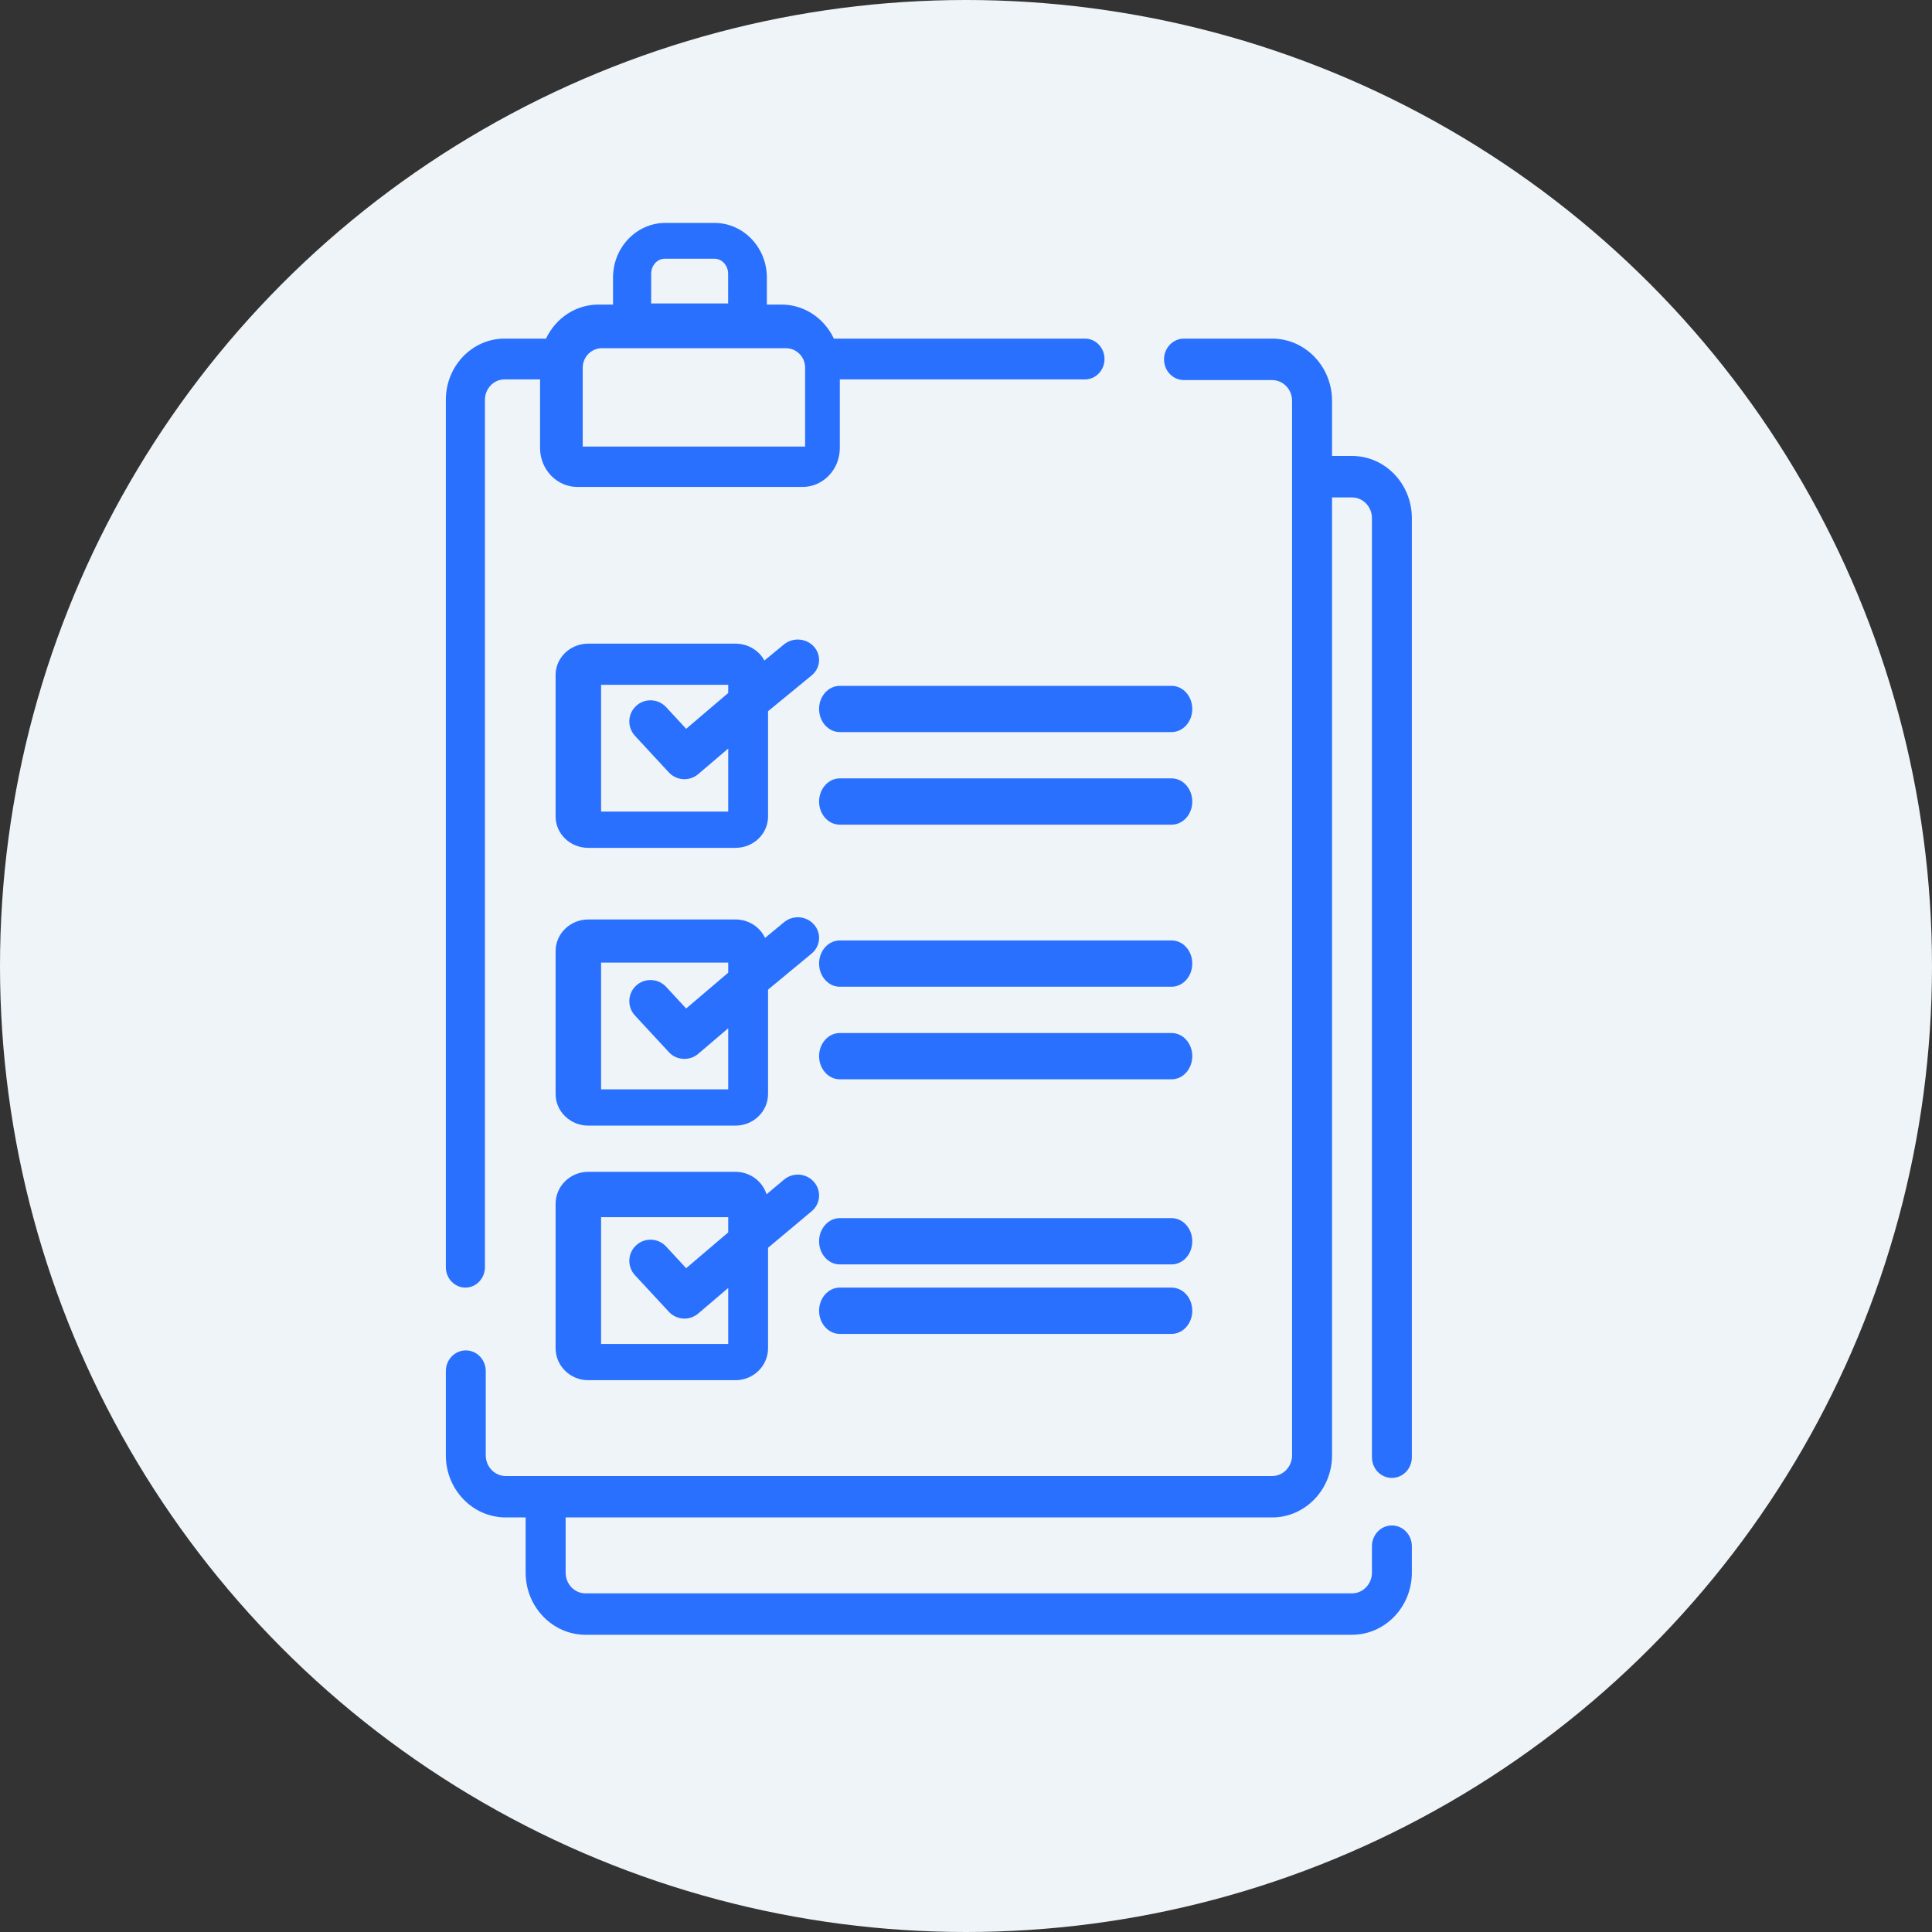
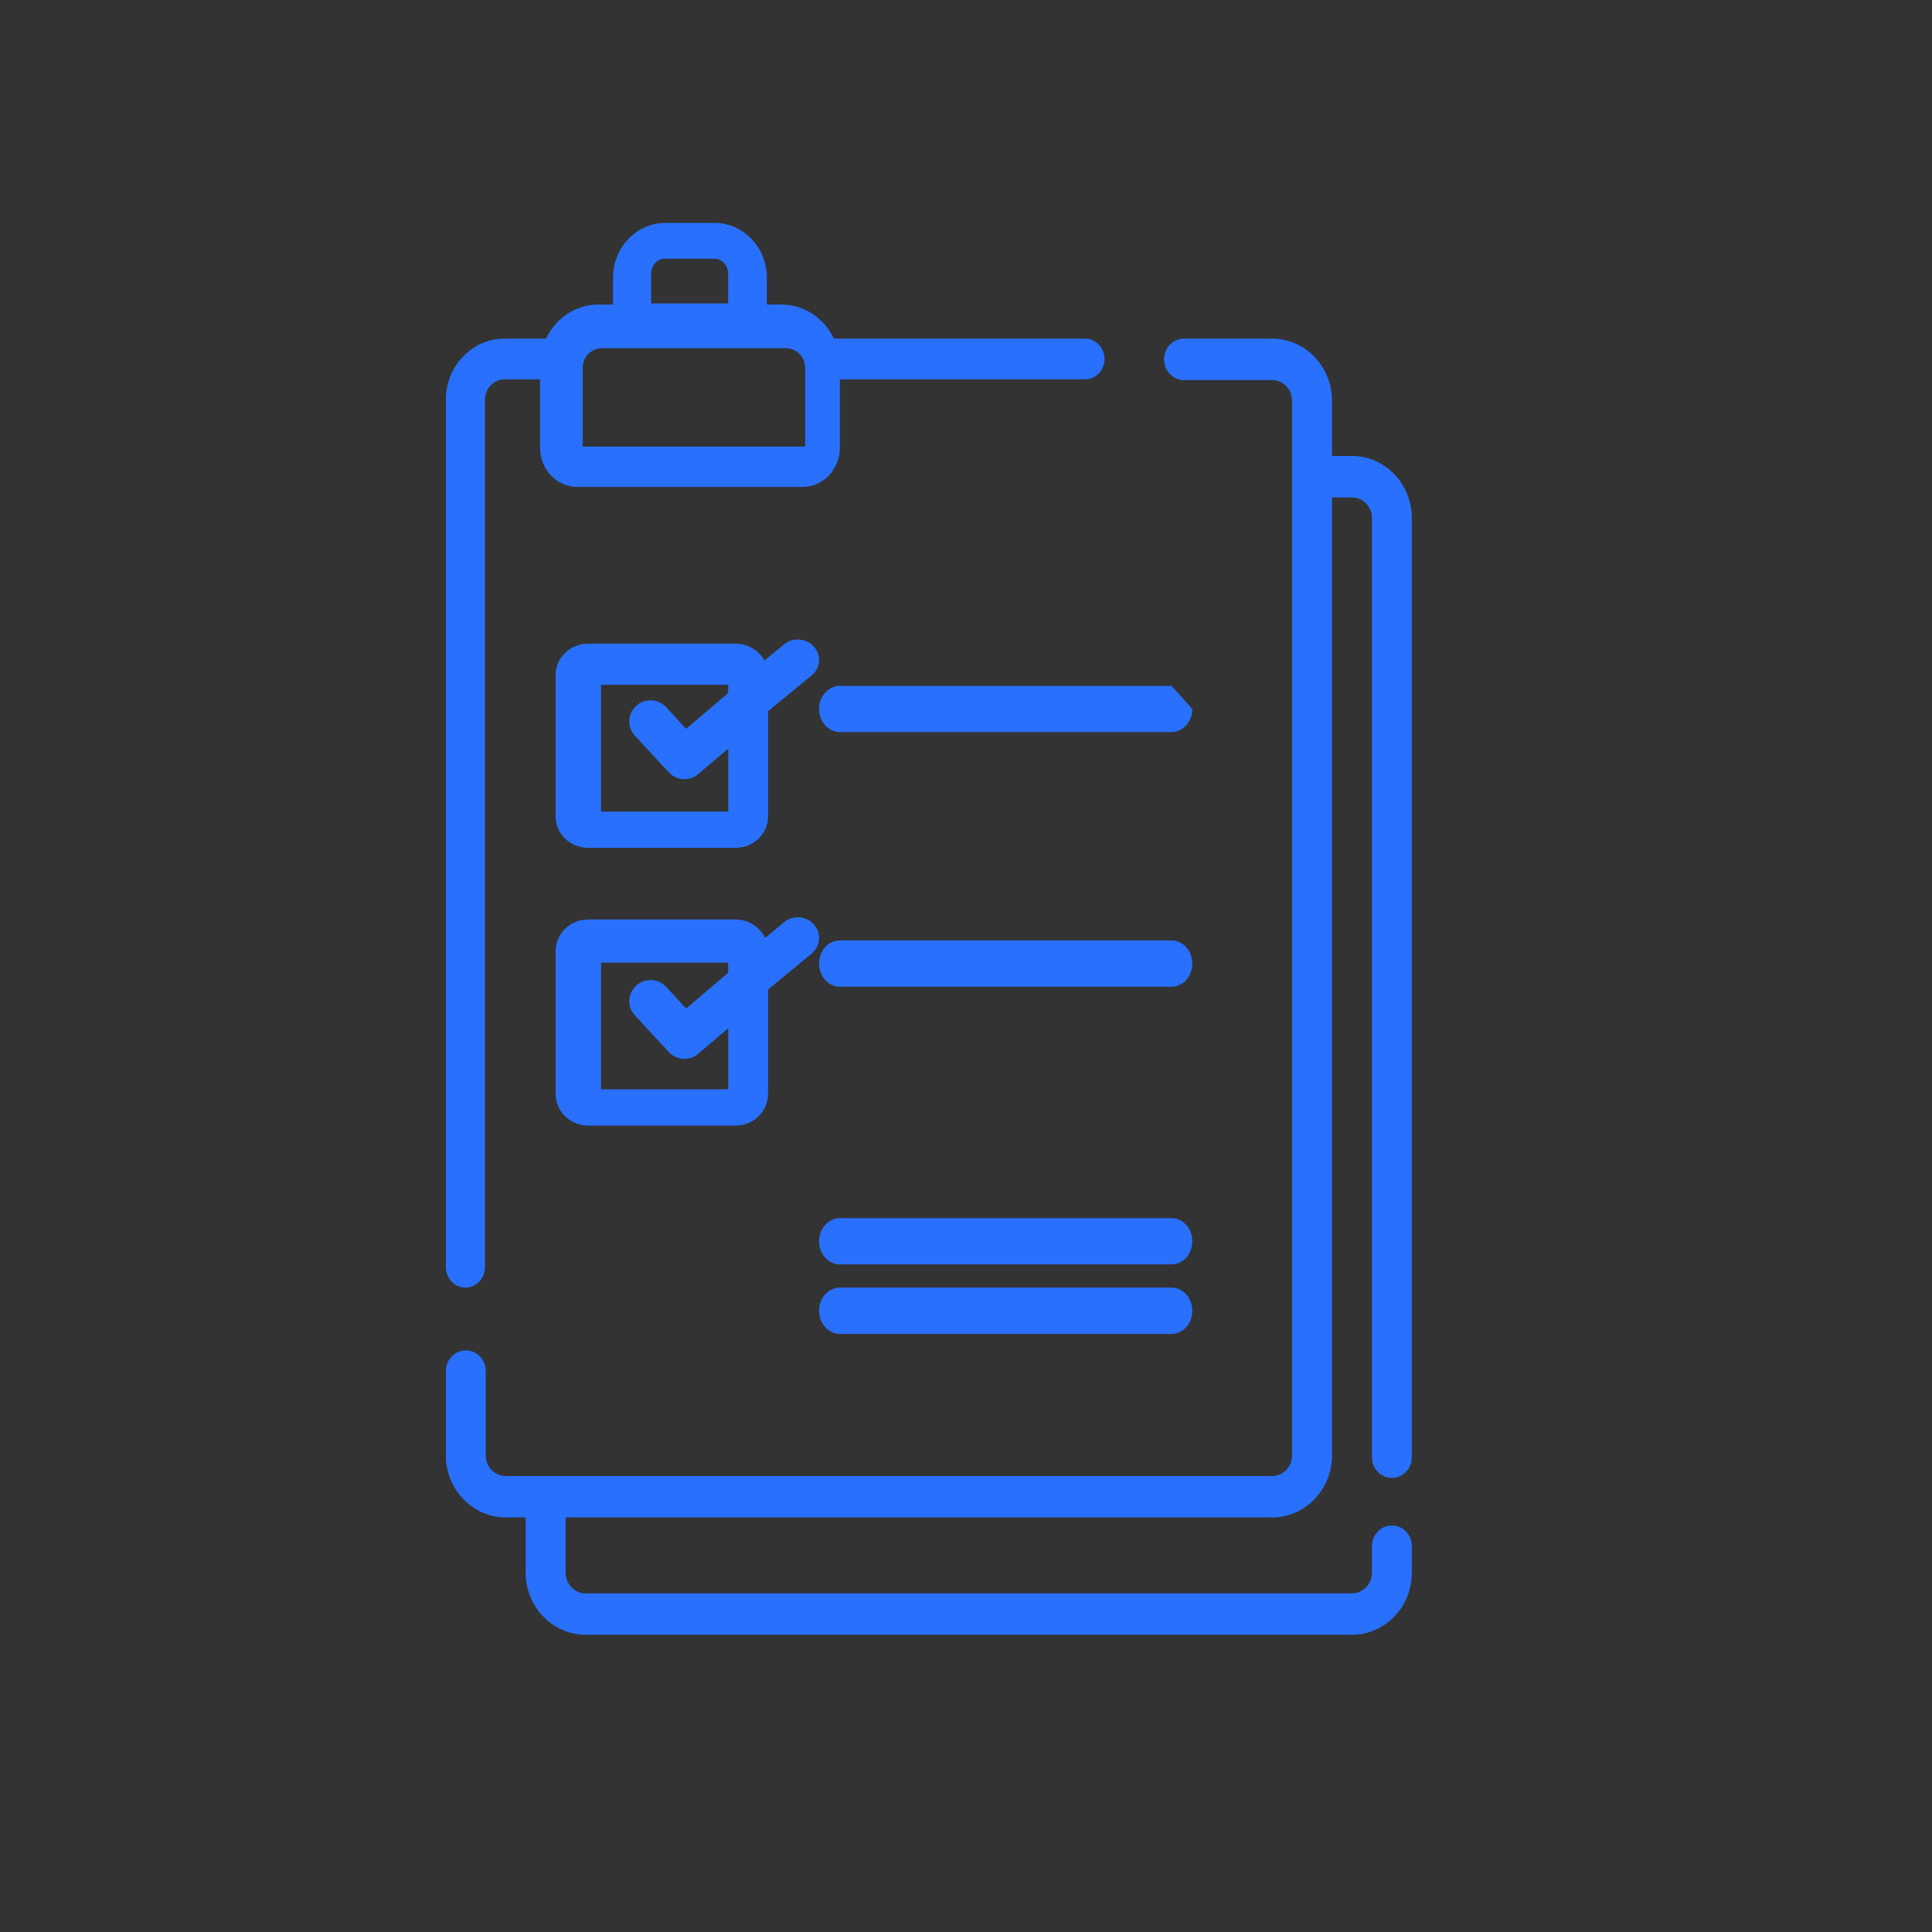
<svg xmlns="http://www.w3.org/2000/svg" width="26px" height="26px" viewBox="0 0 26 26" version="1.1">
  <rect x="0" y="0" width="26" height="26" fill="#333333" stroke="none" />
  <title>ic_req</title>
  <g id="final" stroke="none" stroke-width="1" fill="none" fill-rule="evenodd">
    <g id="Home_2" transform="translate(-631, -762)">
      <g id="ic_req" transform="translate(631, 762)">
-         <circle id="Oval-Copy-14" fill="#EEF4F7" cx="13" cy="13" r="13" />
        <g transform="translate(6, 3)" fill="#2970FF">
          <g>
            <path d="M12.731,16.889 C12.88,16.889 13,16.765 13,16.611 L13,3.972 C13,3.511 12.639,3.136 12.194,3.136 L11.926,3.136 L11.926,2.393 C11.926,1.932 11.564,1.557 11.12,1.557 L9.933,1.557 C9.785,1.557 9.665,1.682 9.665,1.836 C9.665,1.99 9.785,2.115 9.933,2.115 L11.12,2.115 C11.268,2.115 11.388,2.24 11.388,2.393 L11.388,16.585 C11.388,16.739 11.268,16.864 11.12,16.864 L0.806,16.864 C0.658,16.864 0.537,16.739 0.537,16.585 L0.537,15.452 C0.537,15.298 0.417,15.173 0.269,15.173 C0.12,15.173 0,15.298 0,15.452 L0,16.585 C0,17.046 0.361,17.421 0.806,17.421 L1.074,17.421 L1.074,18.164 C1.074,18.625 1.436,19 1.88,19 L12.194,19 C12.639,19 13,18.625 13,18.164 L13,17.808 C13,17.654 12.88,17.529 12.731,17.529 C12.583,17.529 12.463,17.654 12.463,17.808 L12.463,18.164 C12.463,18.318 12.342,18.443 12.194,18.443 L1.88,18.443 C1.732,18.443 1.612,18.318 1.612,18.164 L1.612,17.421 L11.12,17.421 C11.564,17.421 11.926,17.046 11.926,16.585 L11.926,3.694 L12.194,3.694 C12.342,3.694 12.463,3.819 12.463,3.972 L12.463,16.611 C12.463,16.765 12.583,16.889 12.731,16.889 Z" id="Path" fill-rule="nonzero" />
            <path d="M0.263,14.328 C0.408,14.328 0.526,14.205 0.526,14.053 L0.526,2.381 C0.526,2.23 0.644,2.106 0.789,2.106 L1.268,2.106 L1.268,3.029 C1.268,3.318 1.493,3.553 1.77,3.553 L4.8,3.553 C5.077,3.553 5.302,3.318 5.302,3.029 L5.302,2.106 L8.601,2.106 C8.746,2.106 8.864,1.983 8.864,1.832 C8.864,1.68 8.746,1.557 8.601,1.557 L5.222,1.557 C5.094,1.286 4.827,1.099 4.518,1.099 L4.32,1.099 L4.32,0.735 C4.32,0.33 4.004,0 3.615,0 L2.954,0 C2.566,0 2.25,0.33 2.25,0.735 L2.25,1.099 L2.051,1.099 C1.743,1.099 1.476,1.286 1.348,1.557 L0.789,1.557 C0.354,1.557 0,1.927 0,2.381 L0,14.053 C0,14.205 0.118,14.328 0.263,14.328 Z M2.763,0.685 C2.763,0.573 2.844,0.482 2.944,0.482 L3.617,0.482 C3.717,0.482 3.799,0.573 3.799,0.685 L3.799,1.084 L2.763,1.084 L2.763,0.685 L2.763,0.685 Z M2.1,1.686 L4.577,1.686 C4.719,1.686 4.835,1.803 4.835,1.948 L4.835,3.01 L1.842,3.01 L1.842,1.948 C1.842,1.803 1.958,1.686 2.1,1.686 Z" id="Shape" fill-rule="nonzero" />
-             <path d="M9.766,6.23 L5.302,6.23 C5.148,6.23 5.023,6.369 5.023,6.541 C5.023,6.713 5.148,6.852 5.302,6.852 L9.766,6.852 C9.921,6.852 10.045,6.713 10.045,6.541 C10.045,6.369 9.921,6.23 9.766,6.23 Z" id="Path" fill-rule="nonzero" />
-             <path d="M9.766,7.475 L5.302,7.475 C5.148,7.475 5.023,7.615 5.023,7.787 C5.023,7.959 5.148,8.098 5.302,8.098 L9.766,8.098 C9.921,8.098 10.045,7.959 10.045,7.787 C10.045,7.615 9.921,7.475 9.766,7.475 Z" id="Path" fill-rule="nonzero" />
+             <path d="M9.766,6.23 L5.302,6.23 C5.148,6.23 5.023,6.369 5.023,6.541 C5.023,6.713 5.148,6.852 5.302,6.852 L9.766,6.852 C9.921,6.852 10.045,6.713 10.045,6.541 Z" id="Path" fill-rule="nonzero" />
            <path d="M9.766,9.656 L5.302,9.656 C5.148,9.656 5.023,9.795 5.023,9.967 C5.023,10.139 5.148,10.279 5.302,10.279 L9.766,10.279 C9.921,10.279 10.045,10.139 10.045,9.967 C10.045,9.795 9.921,9.656 9.766,9.656 Z" id="Path" fill-rule="nonzero" />
-             <path d="M9.766,10.902 L5.302,10.902 C5.148,10.902 5.023,11.041 5.023,11.213 C5.023,11.385 5.148,11.525 5.302,11.525 L9.766,11.525 C9.921,11.525 10.045,11.385 10.045,11.213 C10.045,11.041 9.921,10.902 9.766,10.902 Z" id="Path" fill-rule="nonzero" />
            <path d="M9.766,13.393 L5.302,13.393 C5.148,13.393 5.023,13.533 5.023,13.705 C5.023,13.877 5.148,14.016 5.302,14.016 L9.766,14.016 C9.921,14.016 10.045,13.877 10.045,13.705 C10.045,13.533 9.921,13.393 9.766,13.393 Z" id="Path" fill-rule="nonzero" />
            <path d="M9.766,14.328 L5.302,14.328 C5.148,14.328 5.023,14.467 5.023,14.639 C5.023,14.811 5.148,14.951 5.302,14.951 L9.766,14.951 C9.921,14.951 10.045,14.811 10.045,14.639 C10.045,14.467 9.921,14.328 9.766,14.328 Z" id="Path" fill-rule="nonzero" />
            <path d="M4.954,5.703 C4.852,5.588 4.671,5.574 4.551,5.672 L4.287,5.889 C4.214,5.754 4.067,5.662 3.898,5.662 L1.916,5.662 C1.674,5.662 1.477,5.851 1.477,6.083 L1.477,7.988 C1.477,8.221 1.674,8.41 1.916,8.41 L3.898,8.41 C4.14,8.41 4.336,8.221 4.336,7.988 L4.336,6.571 L4.922,6.09 C5.043,5.992 5.057,5.818 4.954,5.703 Z M3.8,7.922 L2.089,7.922 L2.089,6.216 L3.8,6.216 L3.8,6.326 L3.234,6.808 L2.964,6.516 C2.857,6.401 2.676,6.393 2.561,6.5 C2.445,6.606 2.438,6.786 2.545,6.902 L3.001,7.395 C3.057,7.455 3.134,7.486 3.211,7.486 C3.276,7.486 3.342,7.464 3.396,7.418 L3.8,7.074 L3.8,7.922 L3.8,7.922 Z" id="Shape" fill-rule="nonzero" />
            <path d="M4.954,9.442 C4.852,9.325 4.671,9.311 4.551,9.411 L4.296,9.622 C4.227,9.476 4.075,9.374 3.898,9.374 L1.916,9.374 C1.674,9.374 1.477,9.565 1.477,9.799 L1.477,11.722 C1.477,11.957 1.674,12.148 1.916,12.148 L3.898,12.148 C4.14,12.148 4.336,11.957 4.336,11.722 L4.336,10.318 L4.922,9.833 C5.043,9.733 5.057,9.558 4.954,9.442 L4.954,9.442 Z M3.8,11.66 L2.089,11.66 L2.089,9.954 L3.8,9.954 L3.8,10.09 L3.234,10.572 L2.964,10.28 C2.857,10.165 2.676,10.158 2.561,10.264 C2.445,10.371 2.438,10.551 2.545,10.666 L3.001,11.159 C3.057,11.22 3.134,11.25 3.211,11.25 C3.276,11.25 3.342,11.228 3.396,11.182 L3.8,10.838 L3.8,11.66 L3.8,11.66 Z" id="Shape" fill-rule="nonzero" />
-             <path d="M4.551,12.875 L4.316,13.072 C4.26,12.897 4.094,12.77 3.898,12.77 L1.916,12.77 C1.674,12.77 1.477,12.963 1.477,13.2 L1.477,15.144 C1.477,15.381 1.674,15.574 1.916,15.574 L3.898,15.574 C4.14,15.574 4.336,15.381 4.336,15.144 L4.336,13.792 L4.922,13.301 C5.043,13.201 5.057,13.024 4.954,12.906 C4.852,12.788 4.671,12.774 4.551,12.875 Z M3.8,15.086 L2.089,15.086 L2.089,13.38 L3.8,13.38 L3.8,13.585 L3.234,14.067 L2.964,13.775 C2.857,13.659 2.676,13.652 2.561,13.759 C2.445,13.865 2.438,14.045 2.545,14.161 L3.001,14.653 C3.057,14.714 3.134,14.745 3.211,14.745 C3.276,14.745 3.342,14.723 3.396,14.677 L3.8,14.333 L3.8,15.086 L3.8,15.086 Z" id="Shape" fill-rule="nonzero" />
          </g>
        </g>
      </g>
    </g>
  </g>
</svg>